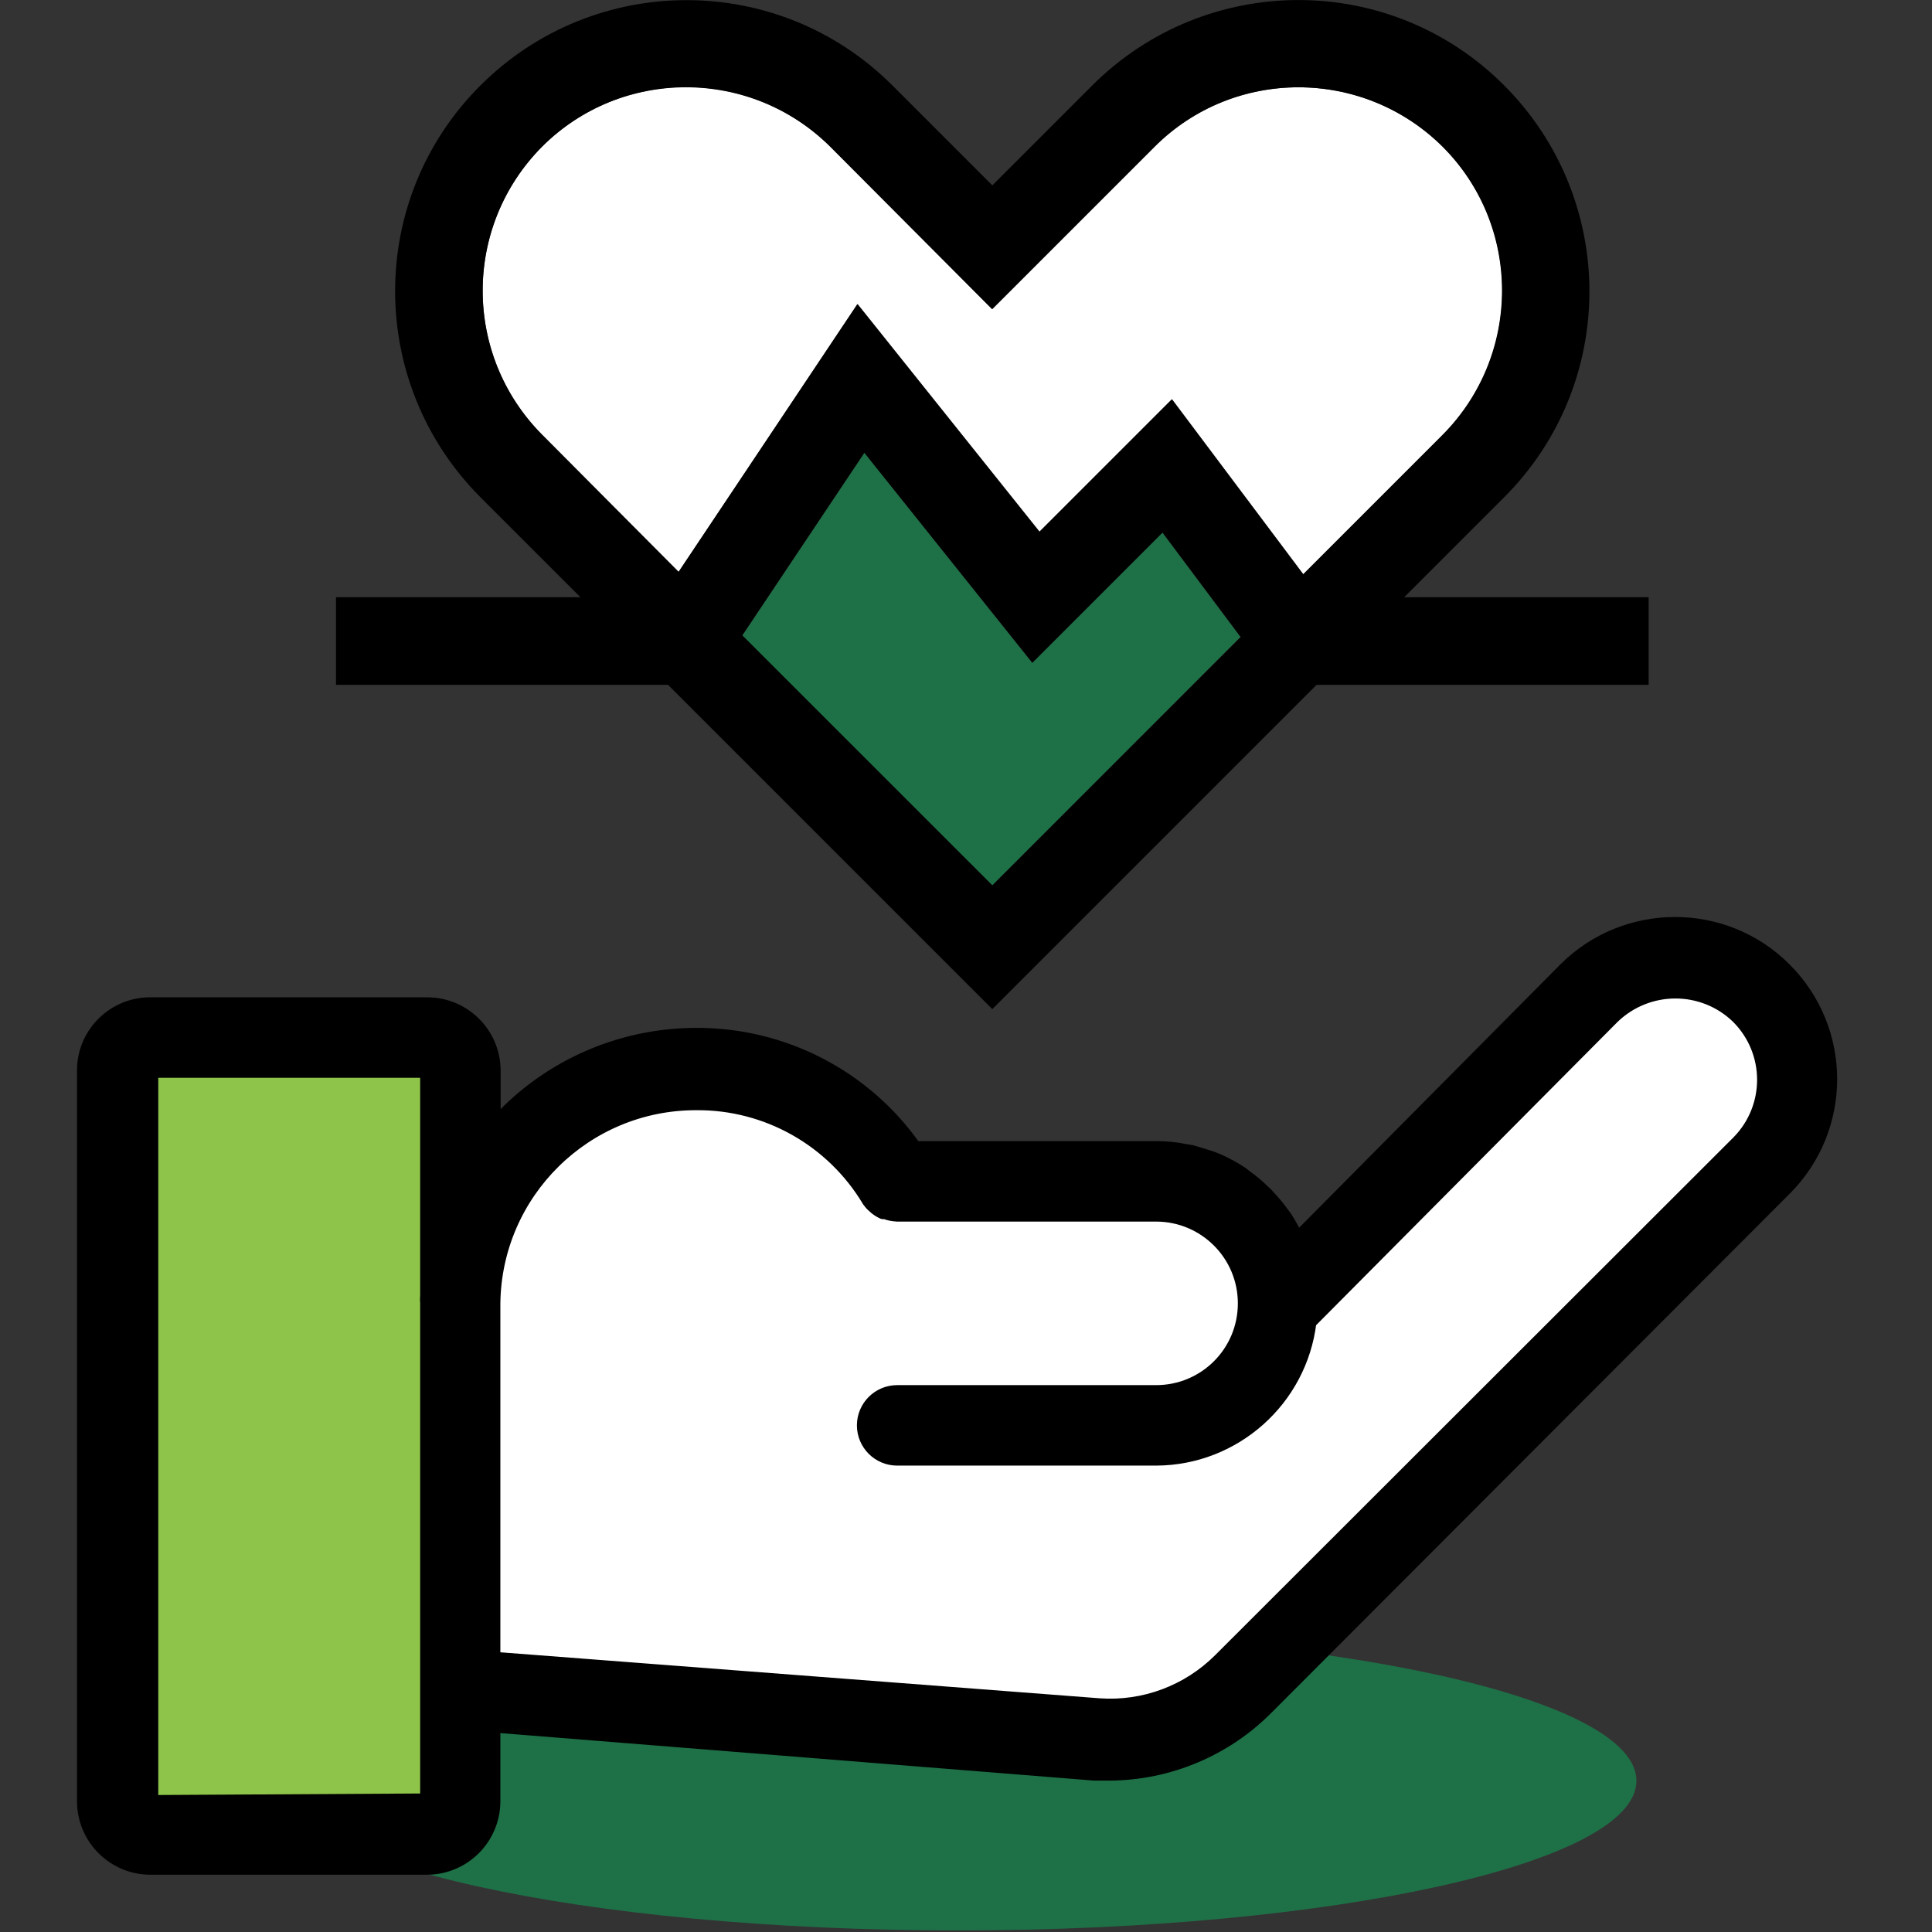
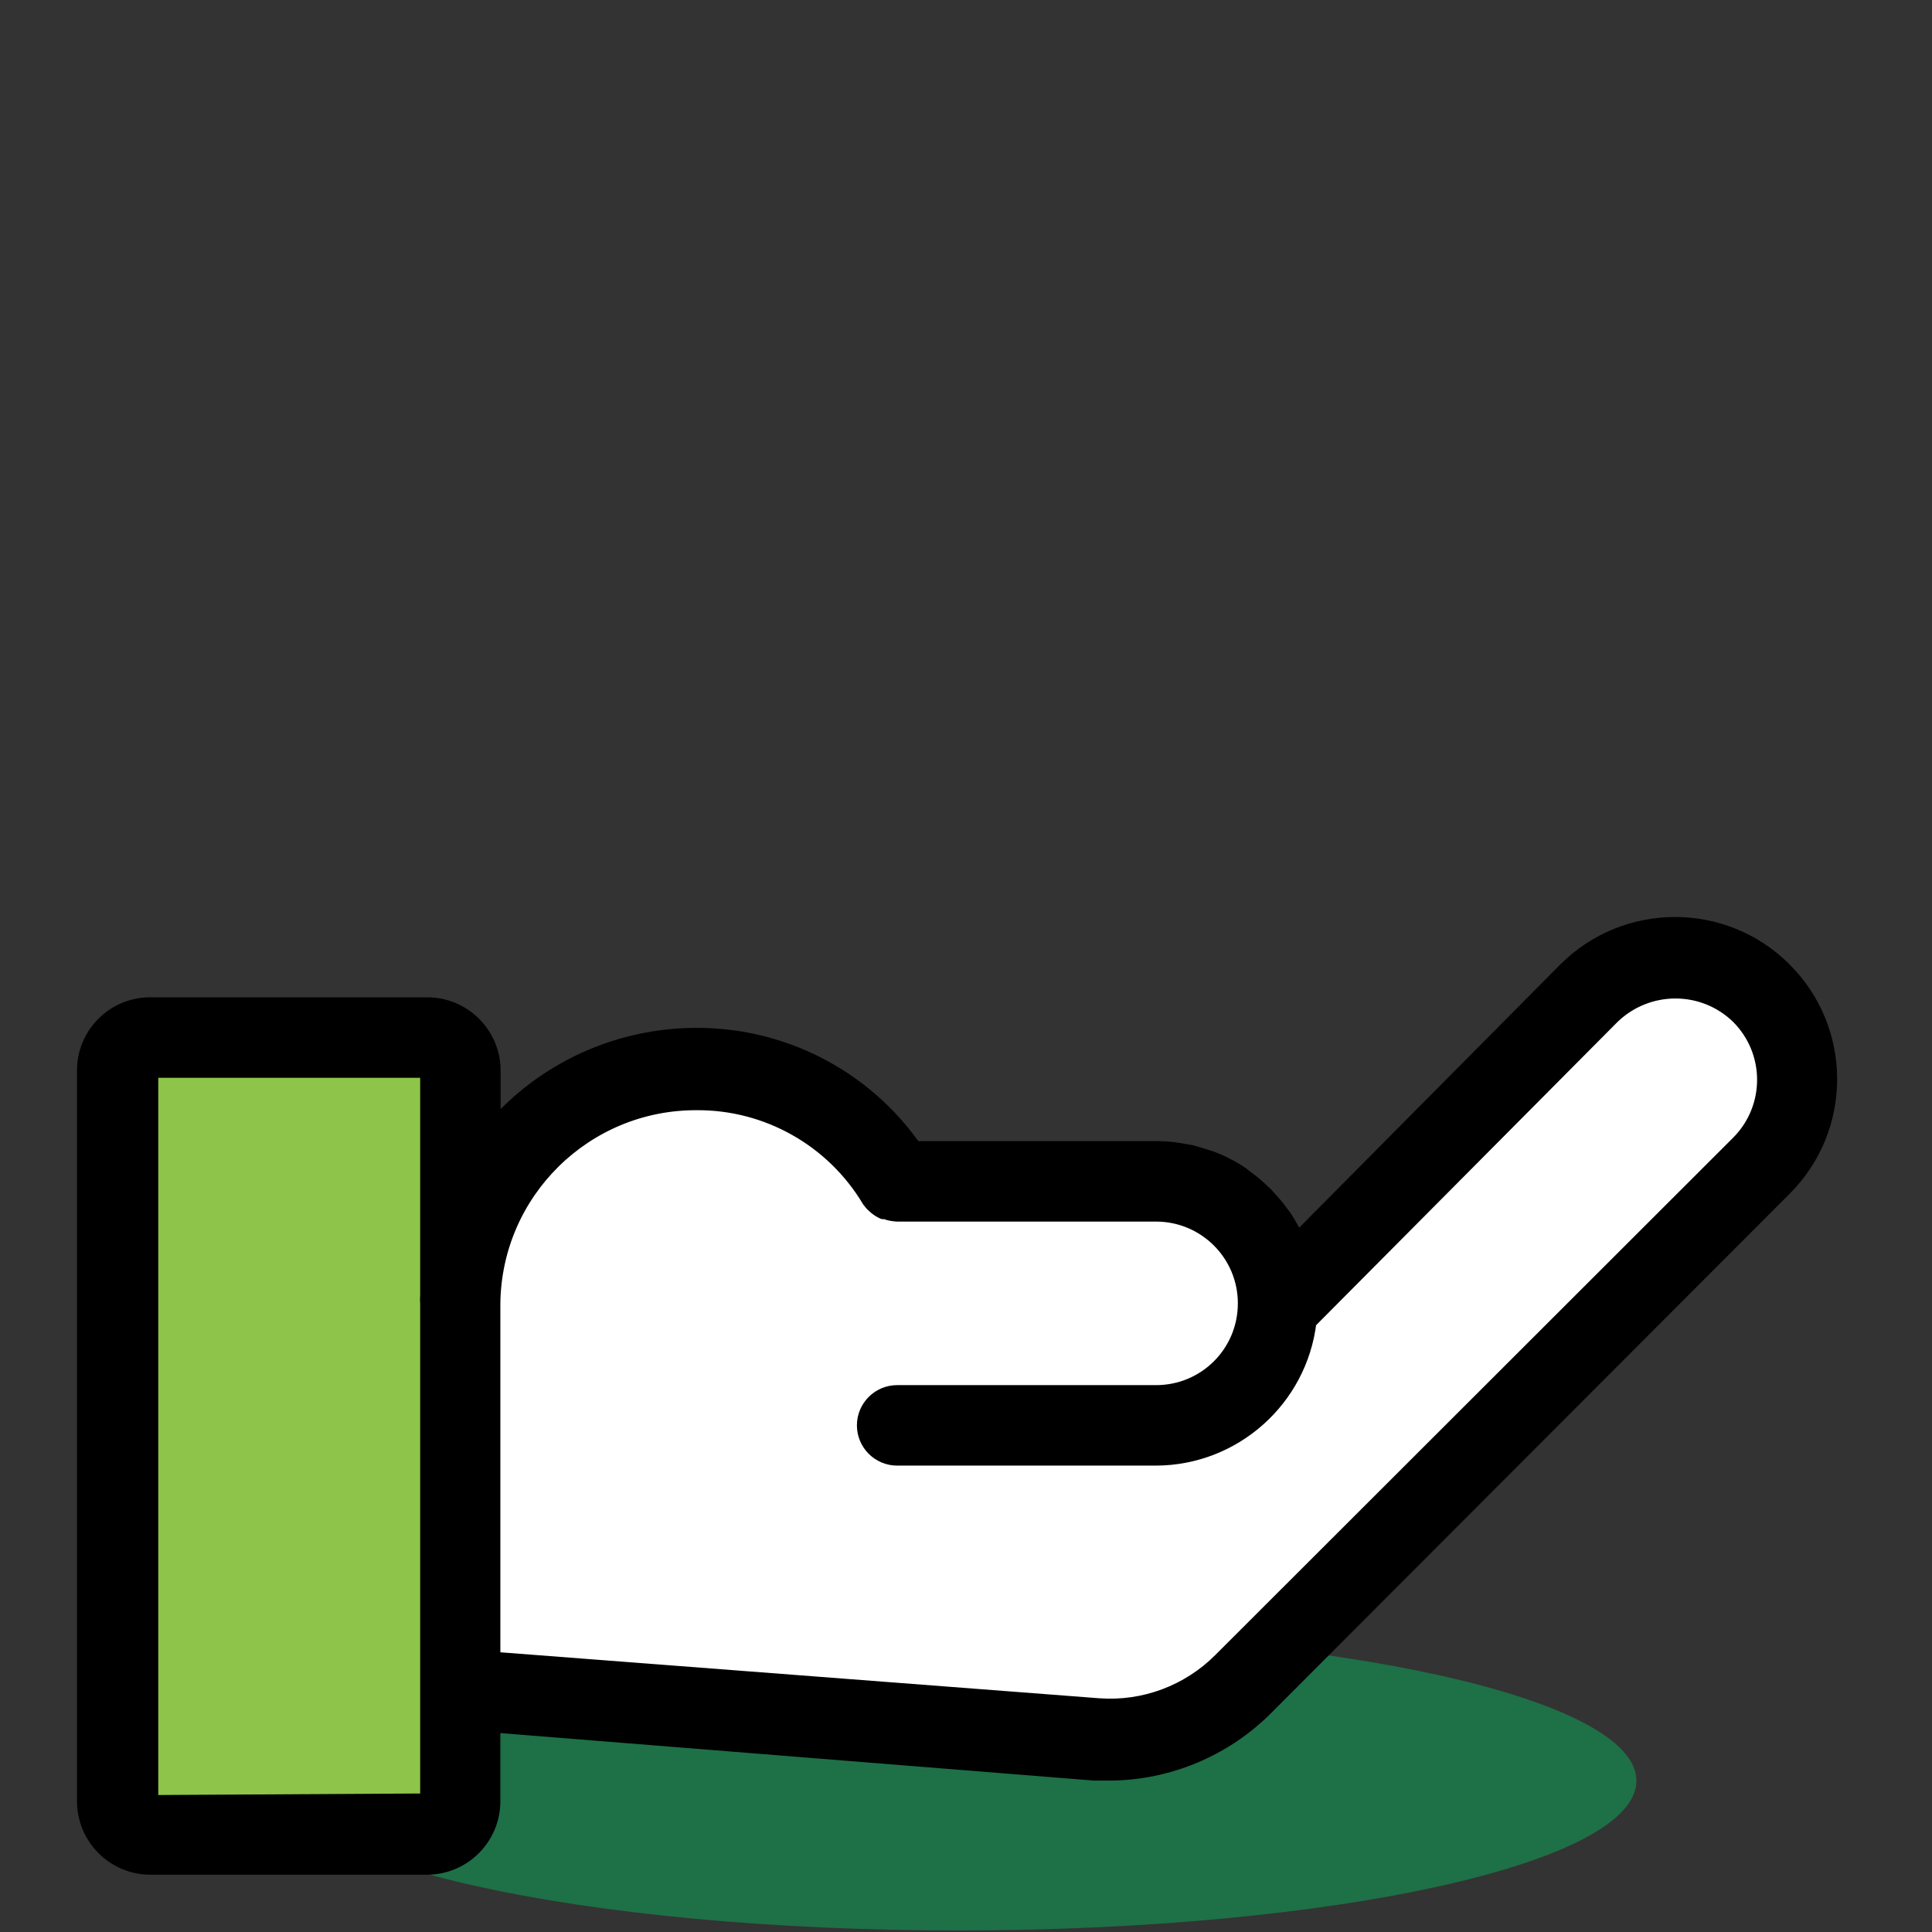
<svg xmlns="http://www.w3.org/2000/svg" width="69" height="69" viewBox="0 0 69 69" fill="none">
  <rect x="0" y="0" width="69" height="69" fill="#333333" stroke="none" />
  <g clip-path="url(#clip0)">
    <path d="M30.631 10.86L37.131 18.99L41.861 14.26L46.551 20.51L51.531 15.53C54.361 12.68 54.361 8.07 51.531 5.24C48.681 2.41 44.071 2.41 41.241 5.24L35.441 11.04L29.661 5.24C26.801 2.4 22.201 2.4 19.361 5.23C16.531 8.08 16.531 12.67 19.361 15.52L24.241 20.42L30.631 10.86Z" fill="white" />
    <path d="M36.862 23.67L30.872 16.17L26.512 22.7L35.442 31.62L44.302 22.75L41.512 19.02L36.862 23.67Z" fill="#1E7047" />
    <path d="M35.44 36.04L47.02 24.46H58.88V21.33H50.15L53.72 17.76C57.78 13.7 57.78 7.12 53.72 3.05C49.66 -1.02 43.08 -1.01 39.01 3.05L35.44 6.62L31.87 3.05C27.81 -1.01 21.23 -1.01 17.16 3.05C13.09 7.11 13.1 13.69 17.16 17.76L20.73 21.33H12V24.46H23.86L35.44 36.04ZM35.44 31.62L26.51 22.69L30.87 16.17L36.87 23.67L41.52 19.02L44.31 22.75L35.44 31.62ZM19.36 15.53C16.53 12.68 16.53 8.09 19.36 5.24C22.19 2.41 26.8 2.41 29.65 5.24L35.43 11.04L41.23 5.24C44.06 2.41 48.67 2.41 51.52 5.24C54.35 8.07 54.35 12.68 51.52 15.53L46.54 20.51L41.85 14.26L37.12 18.99L30.62 10.86L24.23 20.43L19.36 15.53Z" fill="black" />
  </g>
  <path d="M34.216 68.944C47.597 68.944 58.444 66.551 58.444 63.599C58.444 60.647 47.597 58.254 34.216 58.254C20.835 58.254 9.988 60.647 9.988 63.599C9.988 66.551 20.835 68.944 34.216 68.944Z" fill="#1E7047" />
  <path d="M57.599 36.315L46.767 47.213C46.434 49.985 44.09 52.083 41.289 52.093H32.042C31.387 52.093 30.855 51.561 30.855 50.906C30.855 50.251 31.387 49.719 32.042 49.719H41.289C43.036 49.719 44.46 48.305 44.46 46.549C44.46 44.792 43.045 43.378 41.289 43.378H32.042C31.9 43.378 31.757 43.349 31.624 43.292H31.539C31.415 43.235 31.302 43.159 31.206 43.065C31.15 43.008 31.093 42.941 31.036 42.875C29.744 40.7 27.4 39.381 24.874 39.4C20.906 39.39 17.669 42.58 17.621 46.549V59.242L39.257 60.903C40.862 61.017 42.438 60.428 43.577 59.289L62.08 40.805C63.314 39.561 63.314 37.558 62.08 36.315C60.827 35.109 58.852 35.109 57.599 36.315Z" fill="white" />
  <path d="M5.402 64.359L15.257 64.311V60.362V46.549C15.247 46.454 15.247 46.359 15.257 46.264V38.242H5.402V64.359Z" fill="#8EC449" />
  <path d="M55.899 34.625L46.339 44.261C46.206 44.004 46.063 43.748 45.911 43.501L45.769 43.311C45.627 43.112 45.465 42.922 45.294 42.742C45.237 42.666 45.161 42.599 45.095 42.542C44.905 42.352 44.687 42.172 44.468 42.02L44.354 41.925C44.089 41.745 43.804 41.593 43.51 41.46L43.272 41.365C43.035 41.289 42.797 41.213 42.56 41.147L42.285 41.099C41.953 41.033 41.62 41.004 41.288 41.004H32.668C30.883 38.451 27.959 36.941 24.845 36.96C22.073 36.969 19.443 38.166 17.63 40.245V38.242C17.63 36.932 16.567 35.868 15.256 35.868H5.411H5.402C4.082 35.849 3.009 36.903 3 38.213V64.33C3 65.64 4.063 66.704 5.373 66.704H15.247C16.557 66.704 17.62 65.64 17.62 64.33V61.625L39.085 63.343H39.617C41.734 63.334 43.766 62.479 45.256 60.969L63.74 42.457C65.905 40.292 65.905 36.78 63.731 34.615C61.576 32.46 58.063 32.46 55.899 34.625ZM15.256 46.264C15.247 46.359 15.247 46.454 15.256 46.549V60.352V64.302L5.402 64.359V38.242H15.256V46.264ZM62.079 40.805L43.576 59.289C42.437 60.428 40.861 61.017 39.256 60.903L17.62 59.242V46.549C17.668 42.58 20.905 39.39 24.873 39.4C27.399 39.381 29.744 40.71 31.035 42.875C31.082 42.941 31.139 43.008 31.206 43.065C31.301 43.159 31.415 43.235 31.538 43.292H31.623C31.756 43.349 31.899 43.368 32.041 43.378H41.288C43.035 43.378 44.459 44.792 44.459 46.549C44.459 48.305 43.044 49.719 41.288 49.719H32.041C31.386 49.719 30.854 50.251 30.854 50.906C30.854 51.561 31.386 52.093 32.041 52.093H41.288C44.079 52.084 46.434 49.985 46.766 47.213L57.598 36.315C58.851 35.109 60.826 35.109 62.07 36.315C63.313 37.558 63.313 39.561 62.079 40.805Z" fill="black" stroke="black" stroke-width="0.5" stroke-linejoin="round" />
  <defs>
    <clipPath id="clip0">
-       <rect width="46.88" height="36.04" fill="white" transform="translate(12)" />
-     </clipPath>
+       </clipPath>
  </defs>
</svg>